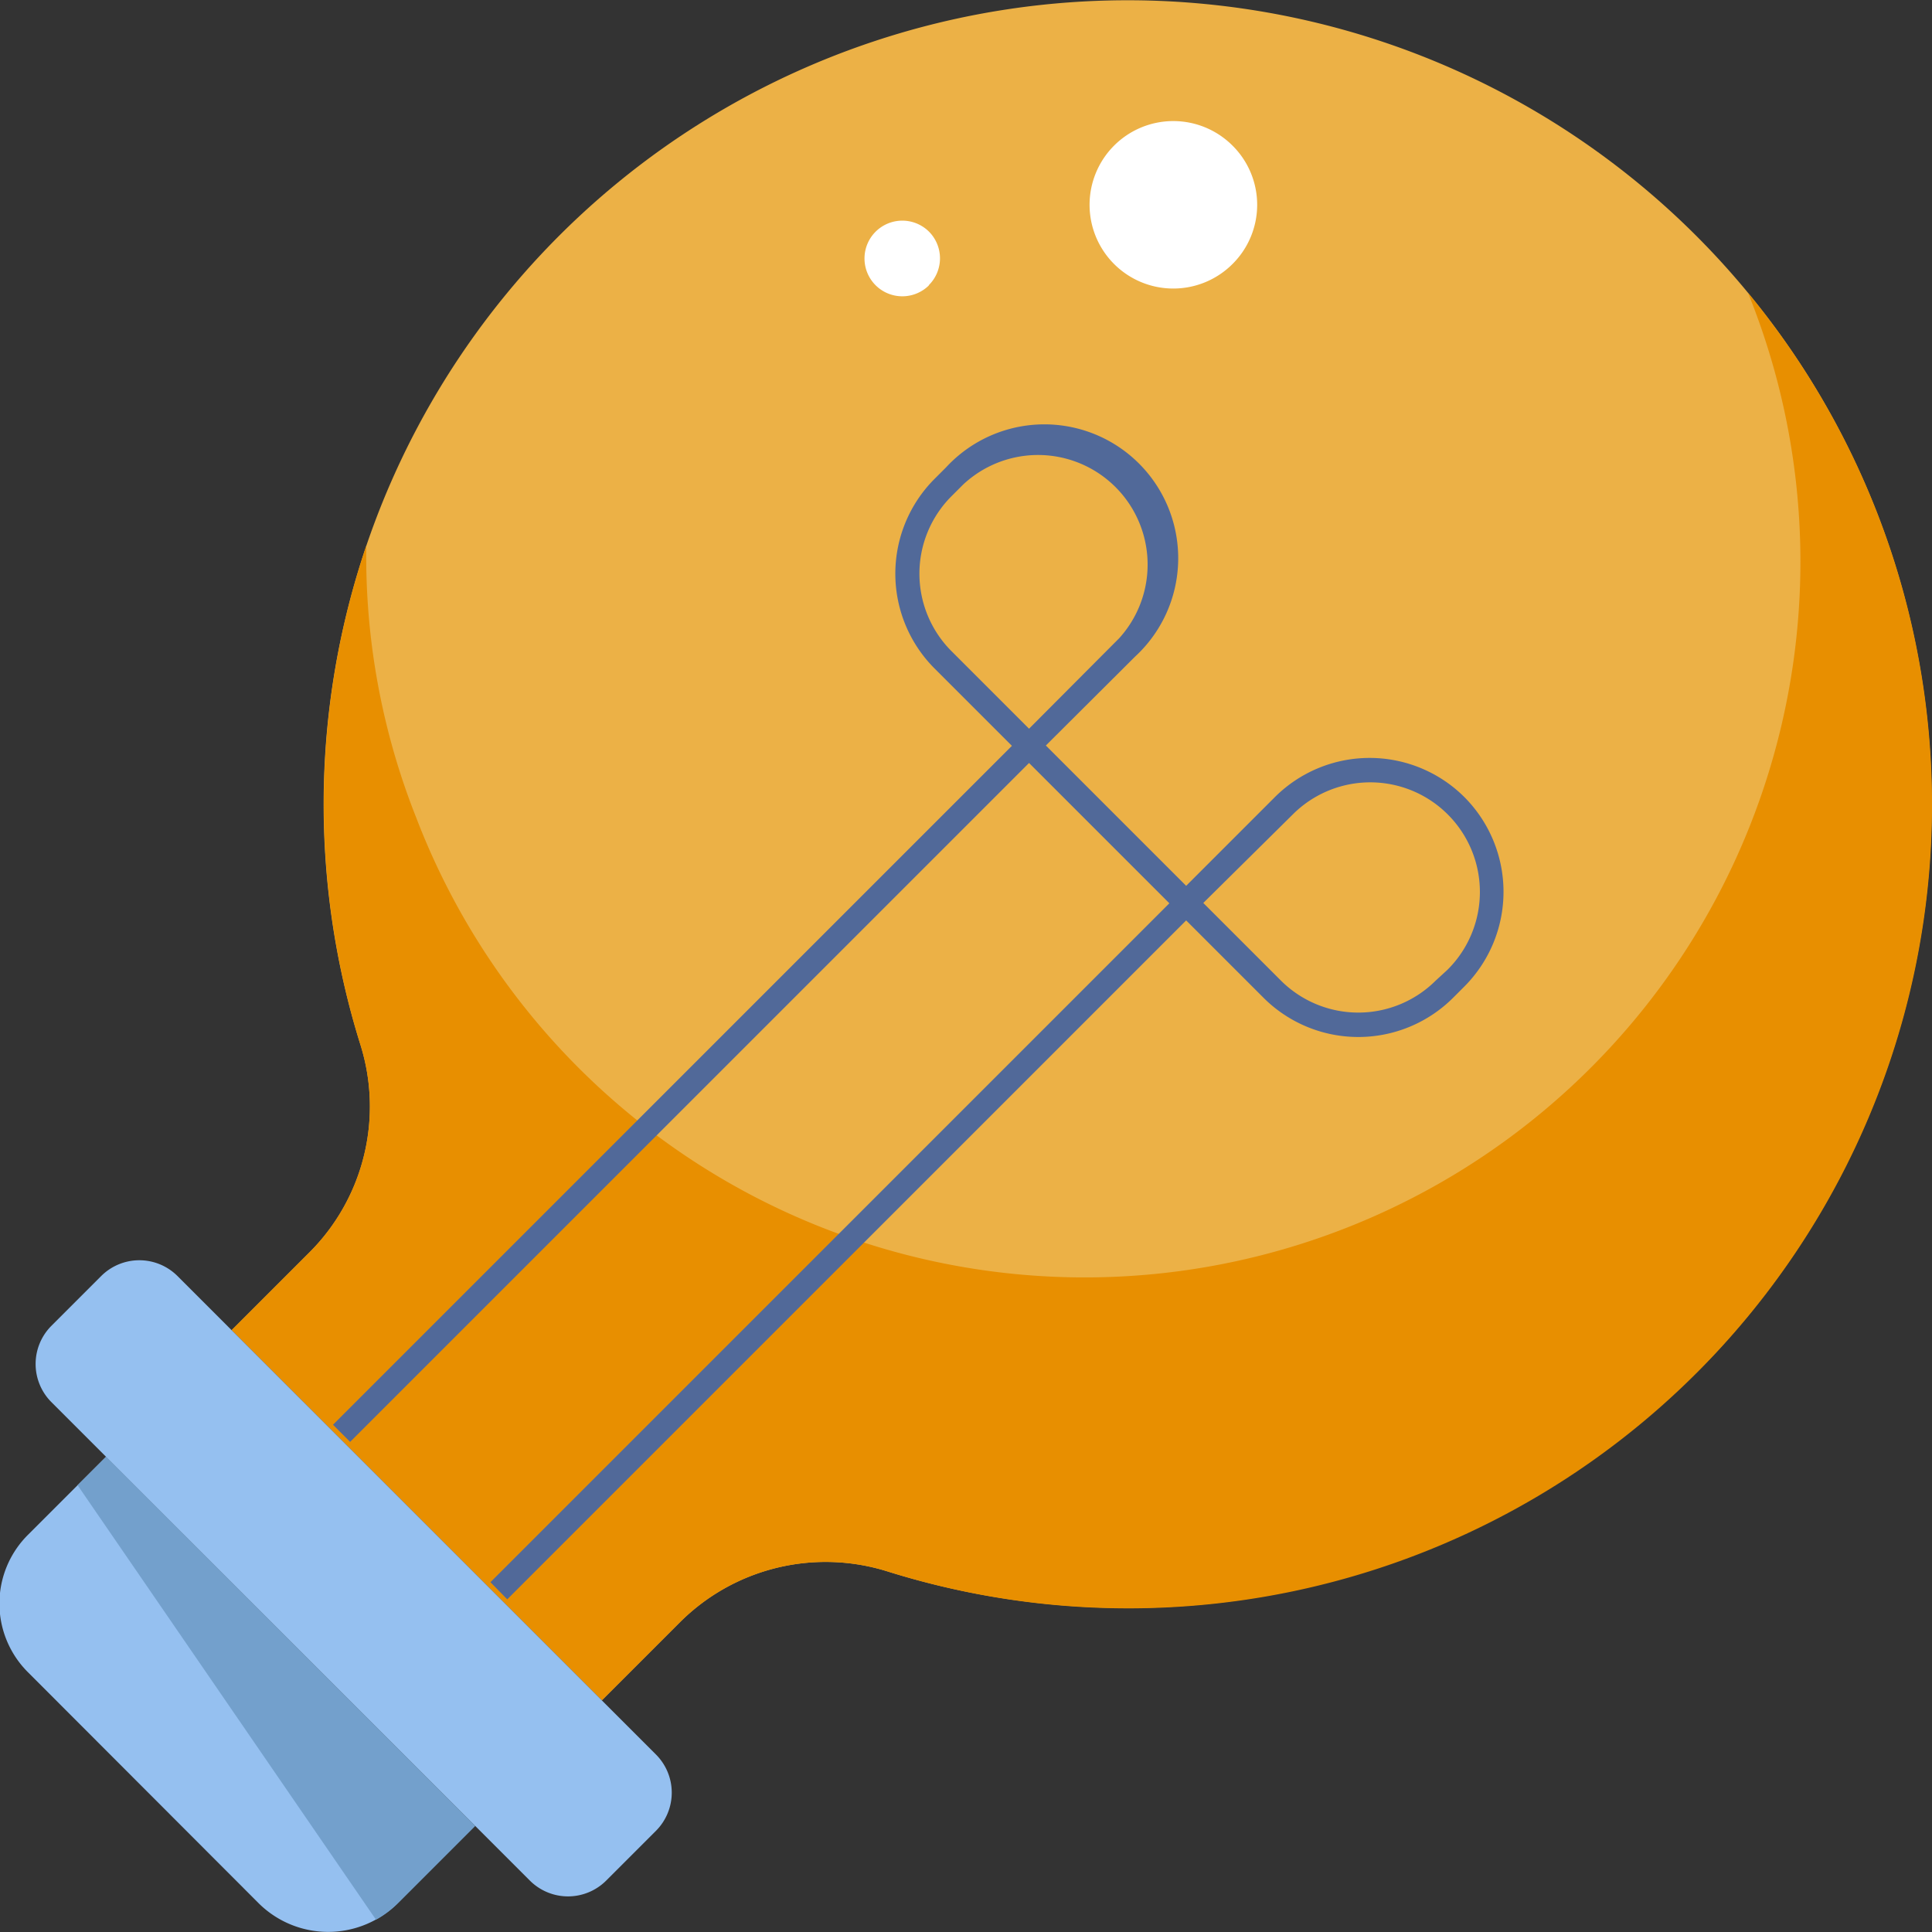
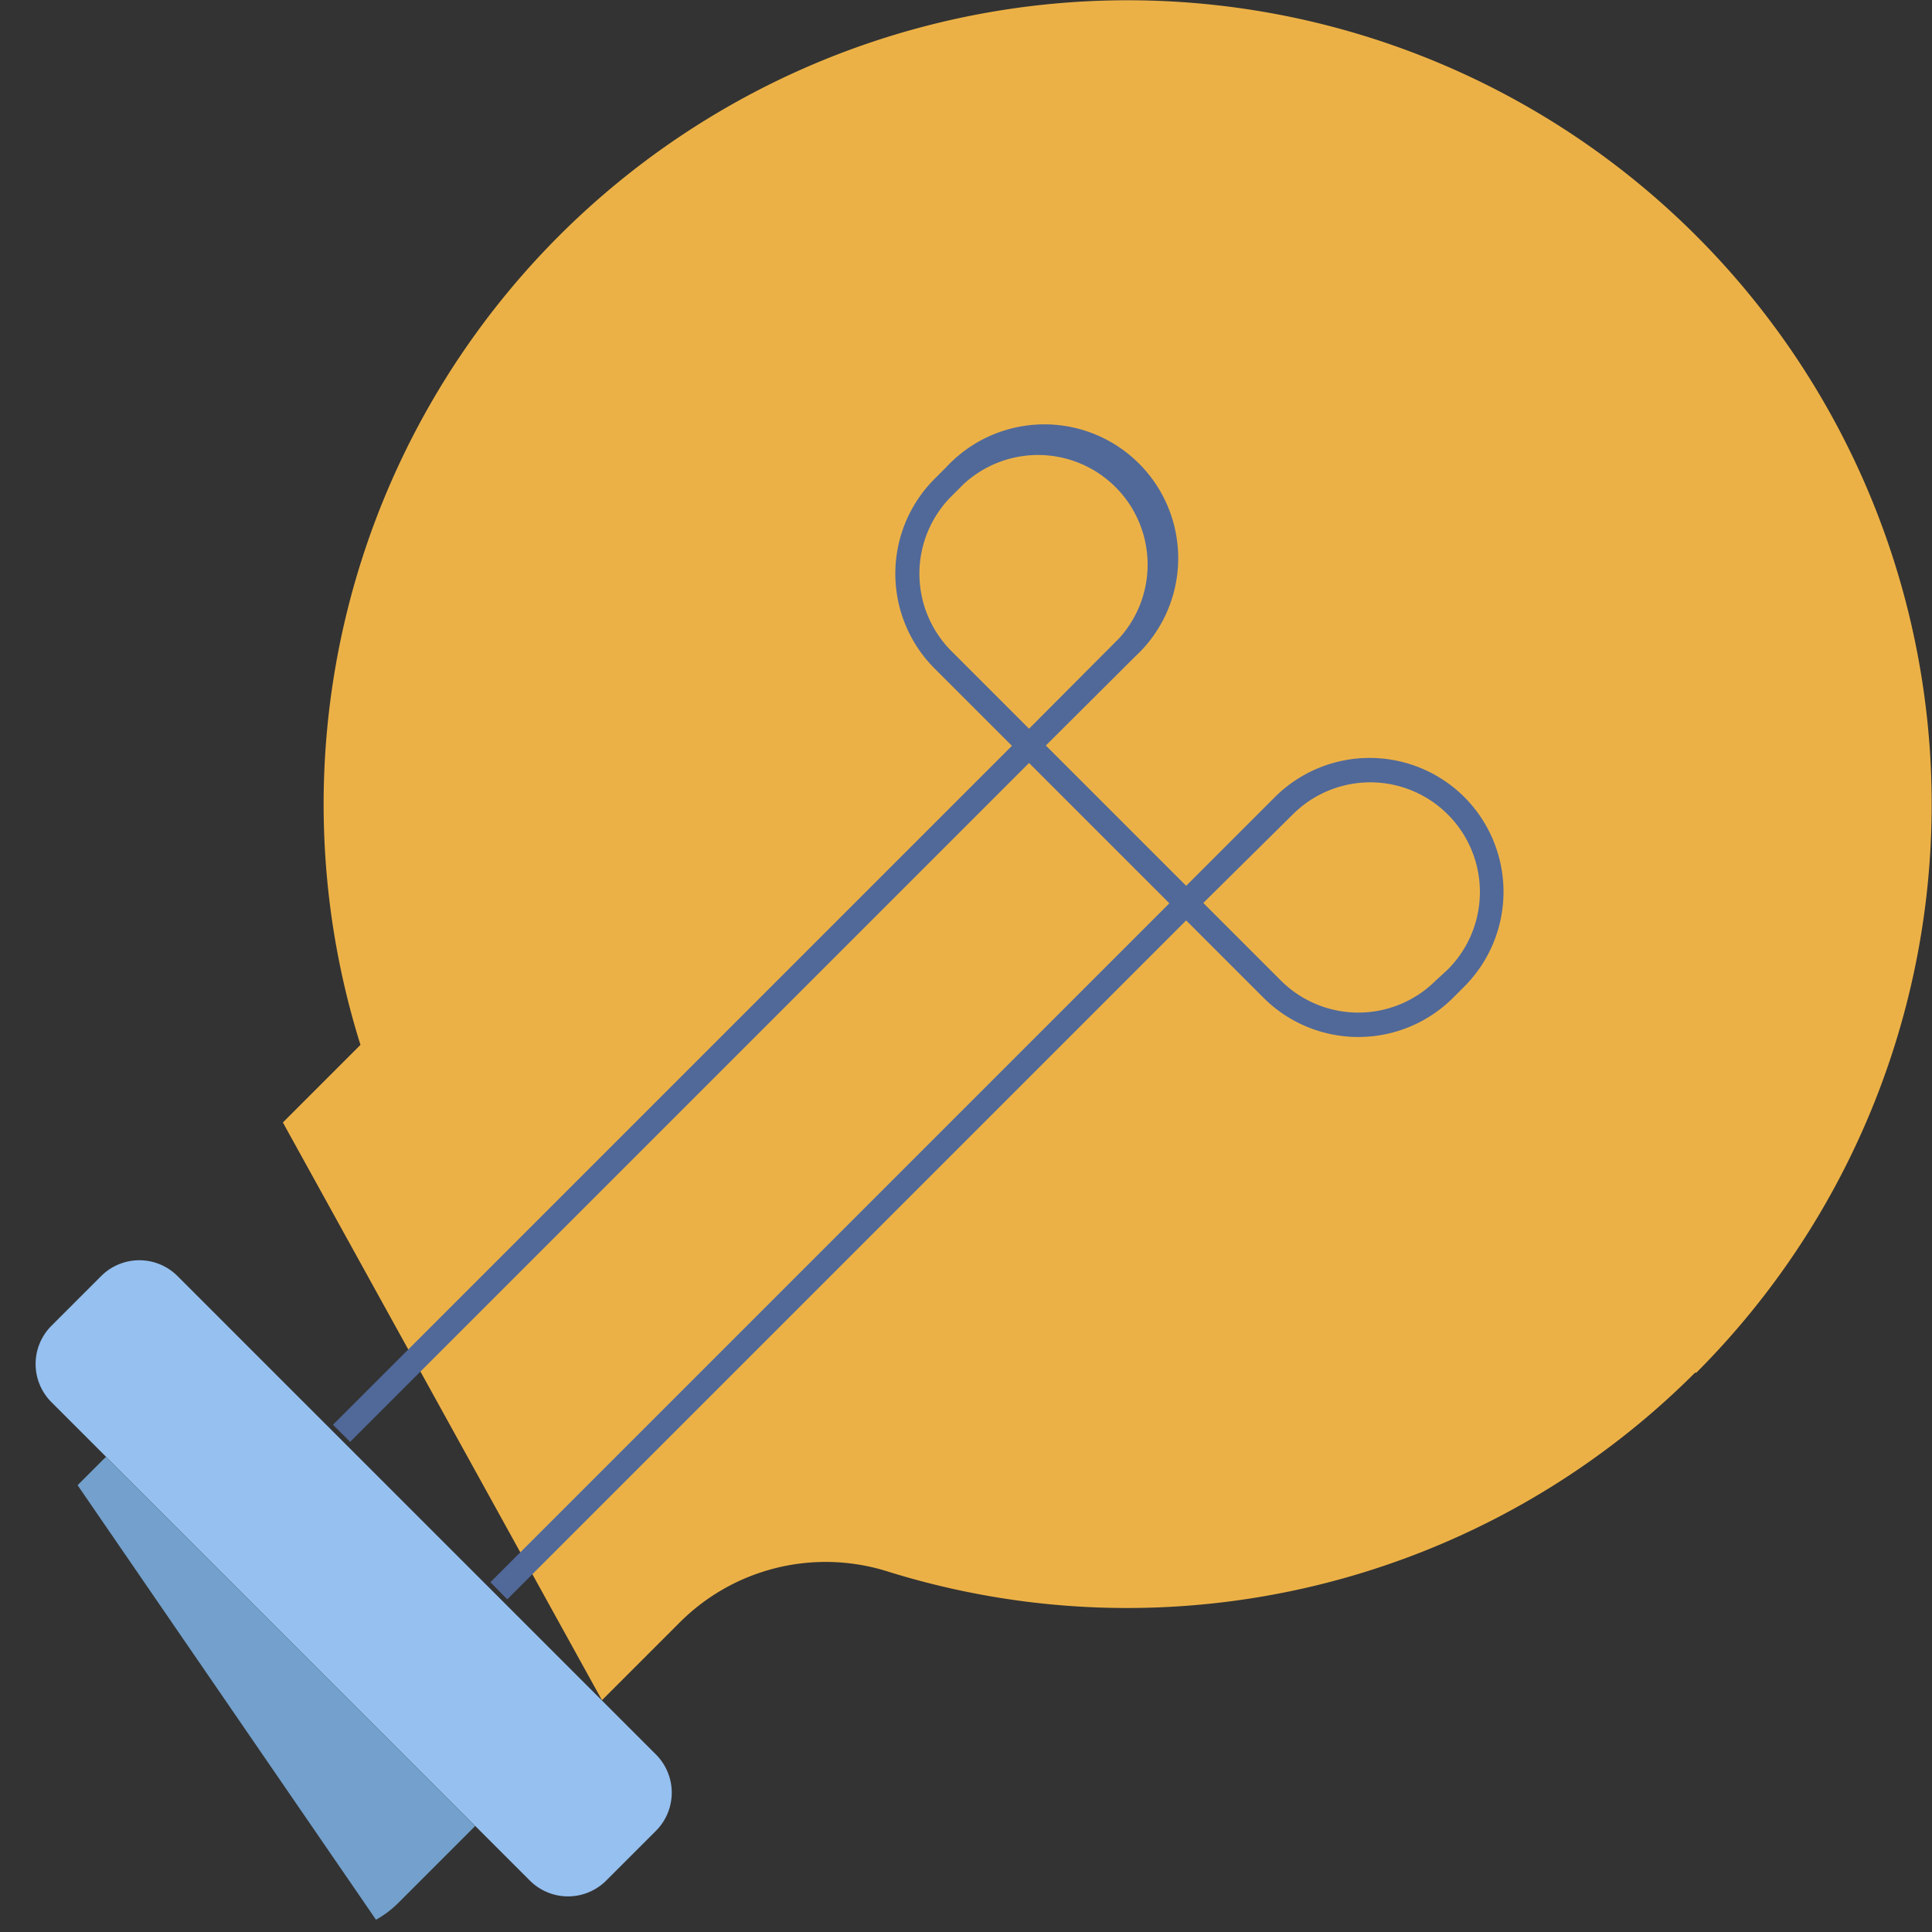
<svg xmlns="http://www.w3.org/2000/svg" viewBox="0 0 59.76 59.76">
  <rect x="0" y="0" width="59.76" height="59.76" fill="#333333" stroke="none" />
  <g id="Layer_2" data-name="Layer 2">
    <g id="Group_44998" data-name="Group 44998">
      <g id="Group_44997" data-name="Group 44997">
-         <path id="Path_591572" data-name="Path 591572" d="M52.47,42.46A24.87,24.87,0,1,0,11.15,32.32a6.38,6.38,0,0,1-1.58,6.42l-2.4,2.4L18.62,52.59l2.4-2.4a6.38,6.38,0,0,1,6.41-1.59,24.84,24.84,0,0,0,25-6.14" style="fill:#ecb146" />
-         <path id="Path_591573" data-name="Path 591573" d="M54.07,9.06a22.14,22.14,0,1,1-41.2,16.22,21.92,21.92,0,0,1-1.54-8.4,25,25,0,0,0-.18,15.44,6.38,6.38,0,0,1-1.58,6.42l-2.4,2.4L18.62,52.59l2.4-2.4a6.38,6.38,0,0,1,6.41-1.59A24.86,24.86,0,0,0,54.07,9.06" style="fill:#e88f00" />
+         <path id="Path_591572" data-name="Path 591572" d="M52.47,42.46A24.87,24.87,0,1,0,11.15,32.32l-2.4,2.4L18.62,52.59l2.4-2.4a6.38,6.38,0,0,1,6.41-1.59,24.84,24.84,0,0,0,25-6.14" style="fill:#ecb146" />
        <path id="Path_591574" data-name="Path 591574" d="M5.48,39.46,20.3,54.28a1.67,1.67,0,0,1,0,2.34l-1.56,1.56a1.67,1.67,0,0,1-2.34,0h0L1.58,43.36a1.67,1.67,0,0,1,0-2.34l1.56-1.56a1.67,1.67,0,0,1,2.34,0" style="fill:#95c0f0" />
-         <path id="Path_591575" data-name="Path 591575" d="M.89,51.75,8,58.87a3.05,3.05,0,0,0,4.3,0l2.39-2.39L3.28,45.06.89,47.45a3,3,0,0,0,0,4.3" style="fill:#95c0f0" />
        <path id="Path_591576" data-name="Path 591576" d="M2.4,45.94l9.23,13.44a3.1,3.1,0,0,0,.68-.51l2.39-2.39L3.28,45.06Z" style="fill:#73a0cc" />
-         <path id="Path_591577" data-name="Path 591577" d="M38.12,8.17a2.59,2.59,0,1,1,0-3.67h0a2.58,2.58,0,0,1,0,3.67" style="fill:#fff" />
-         <path id="Path_591578" data-name="Path 591578" d="M28.73,8.83a1.17,1.17,0,1,1,0-1.67h0a1.17,1.17,0,0,1,0,1.66" style="fill:#fff" />
        <path id="Path_591579" data-name="Path 591579" d="M45.29,24.65a4.15,4.15,0,0,0-5.85,0L36.69,27.4l-.59-.59-3.75-3.75,2.76-2.75a4.14,4.14,0,1,0-5.85-5.85l-.36.36a4.15,4.15,0,0,0,0,5.85l2.4,2.4-21,21,.53.53,21-21,3.75,3.75.59.59-21,21,.52.53,21-21,2.4,2.4a4.15,4.15,0,0,0,5.85,0l.36-.36a4.15,4.15,0,0,0,0-5.85M31.83,22.54l-2.4-2.4a3.39,3.39,0,0,1,0-4.79l.36-.36a3.39,3.39,0,0,1,4.83,4.75l0,0Zm12.58,7.79a3.39,3.39,0,0,1-4.79,0l-2.4-2.4L40,25.18A3.39,3.39,0,1,1,44.77,30Z" style="fill:#516999" />
      </g>
    </g>
  </g>
</svg>